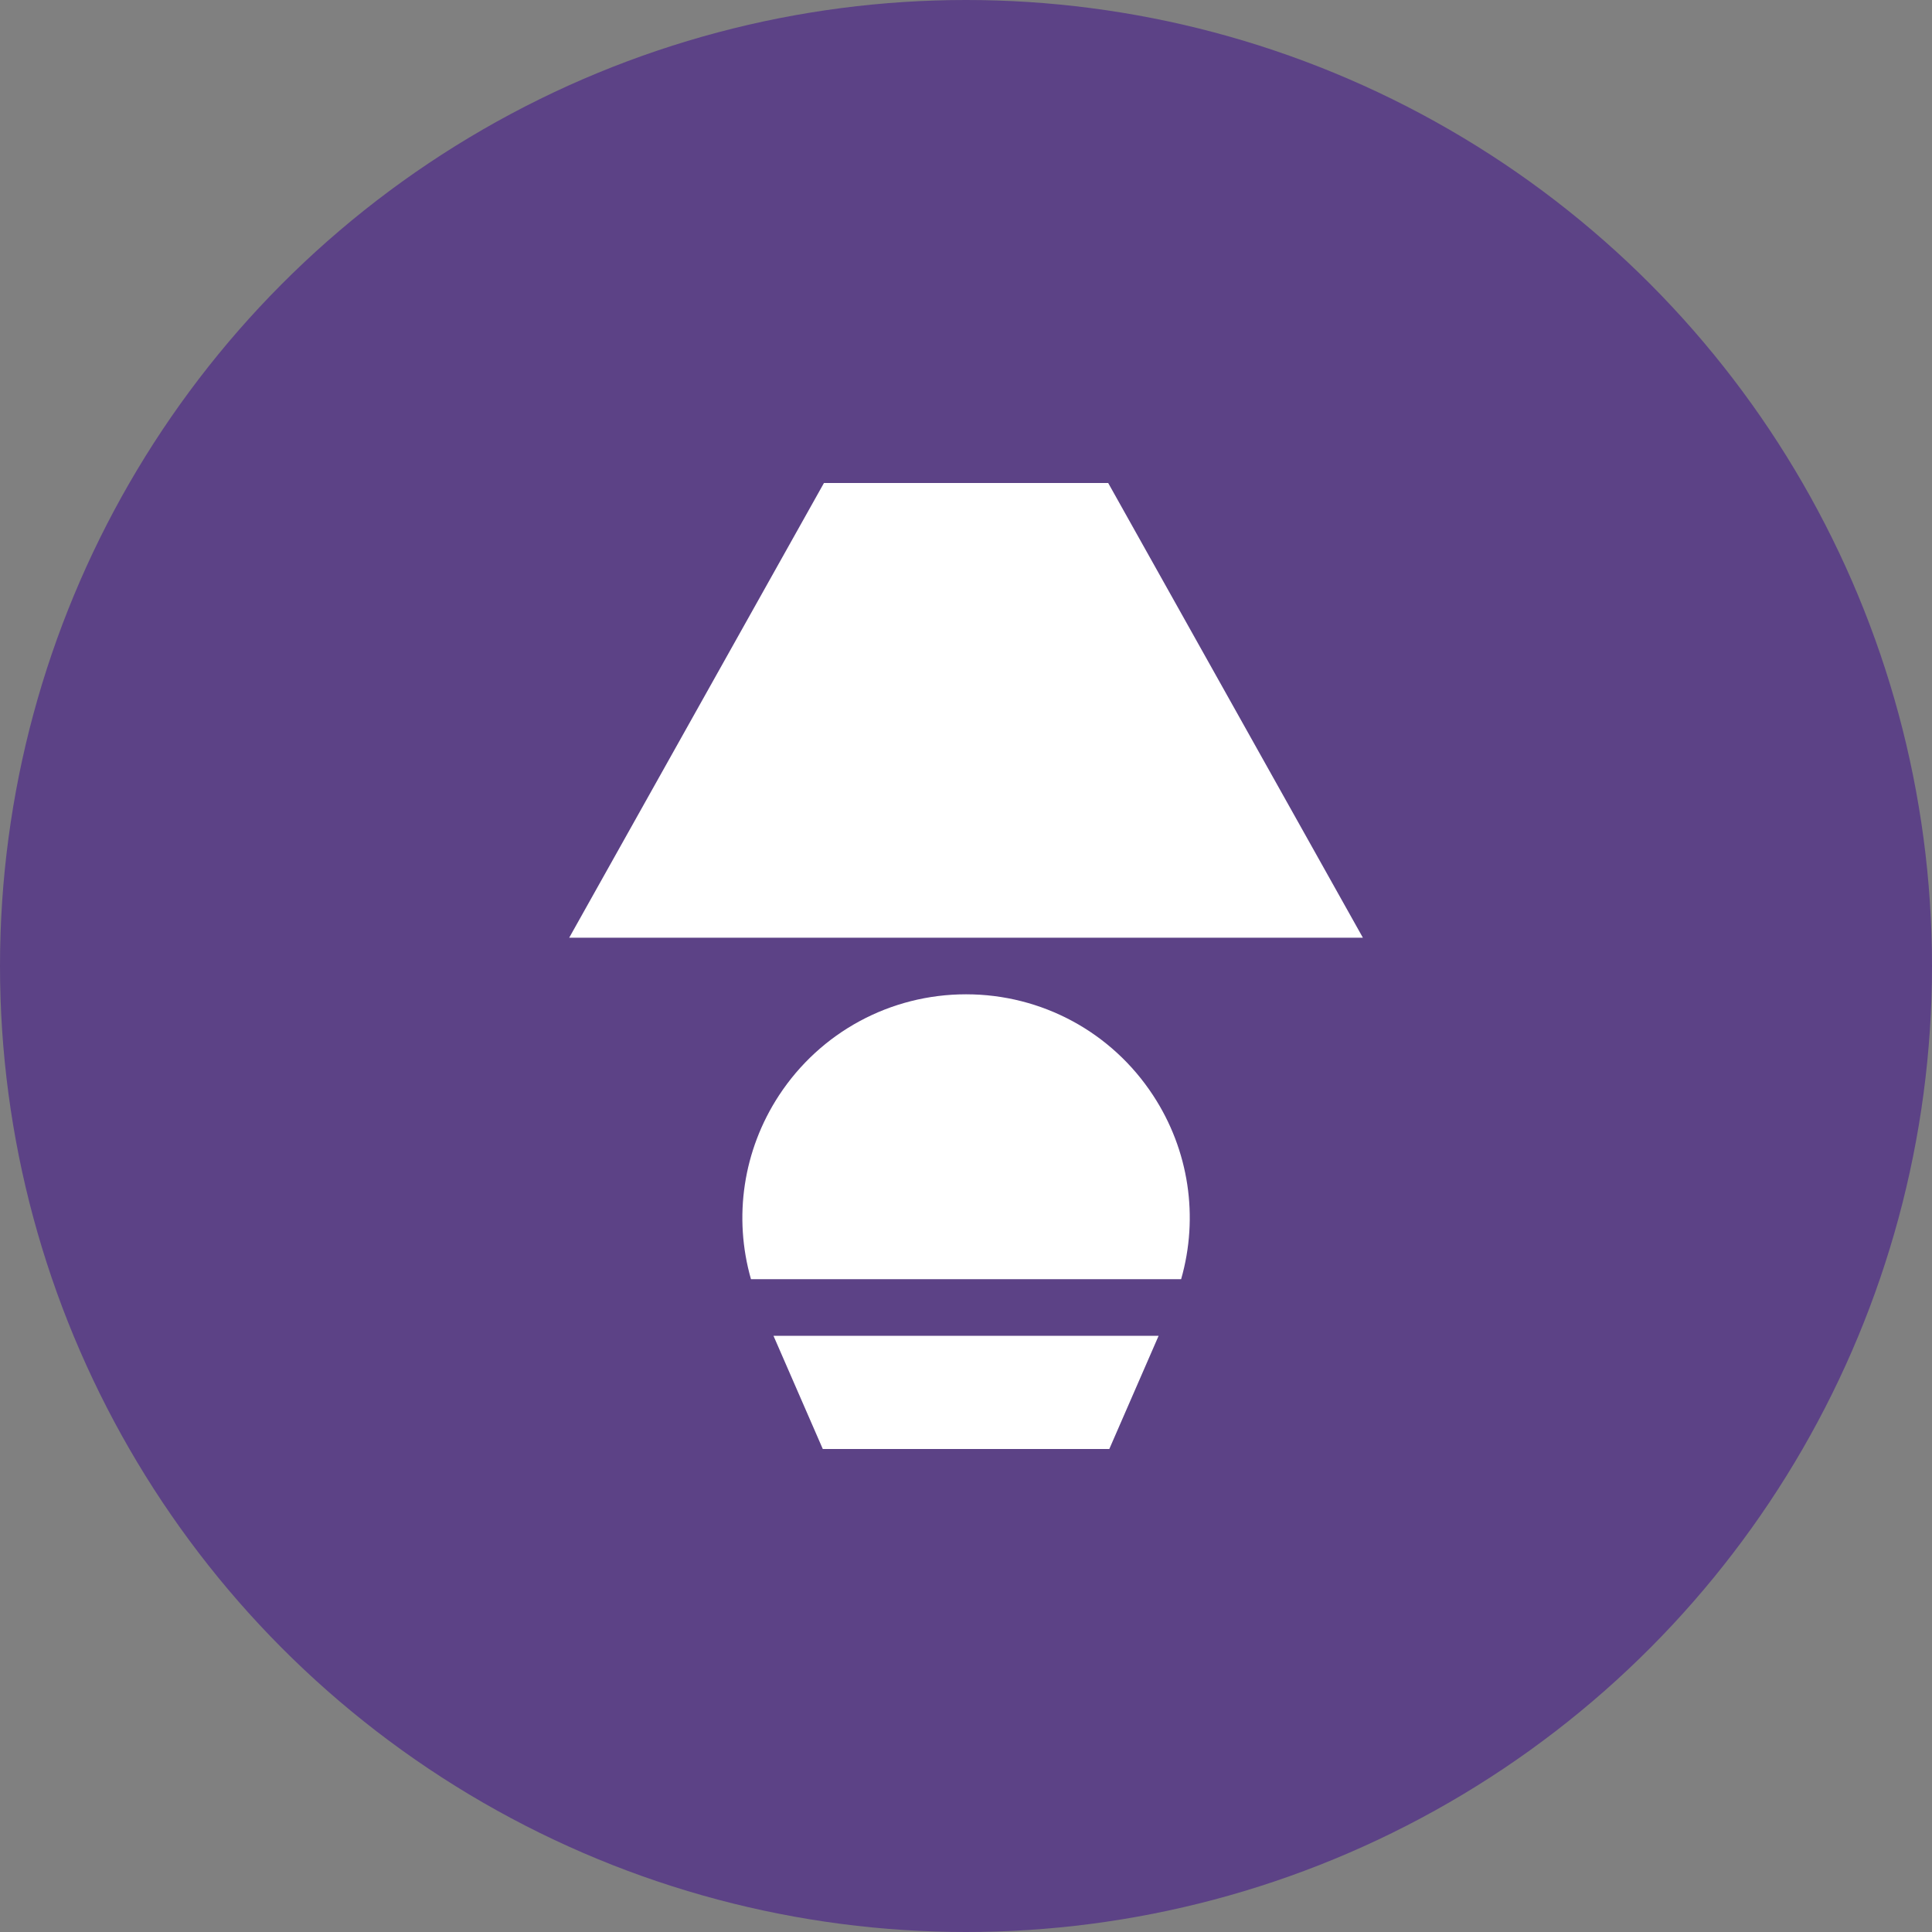
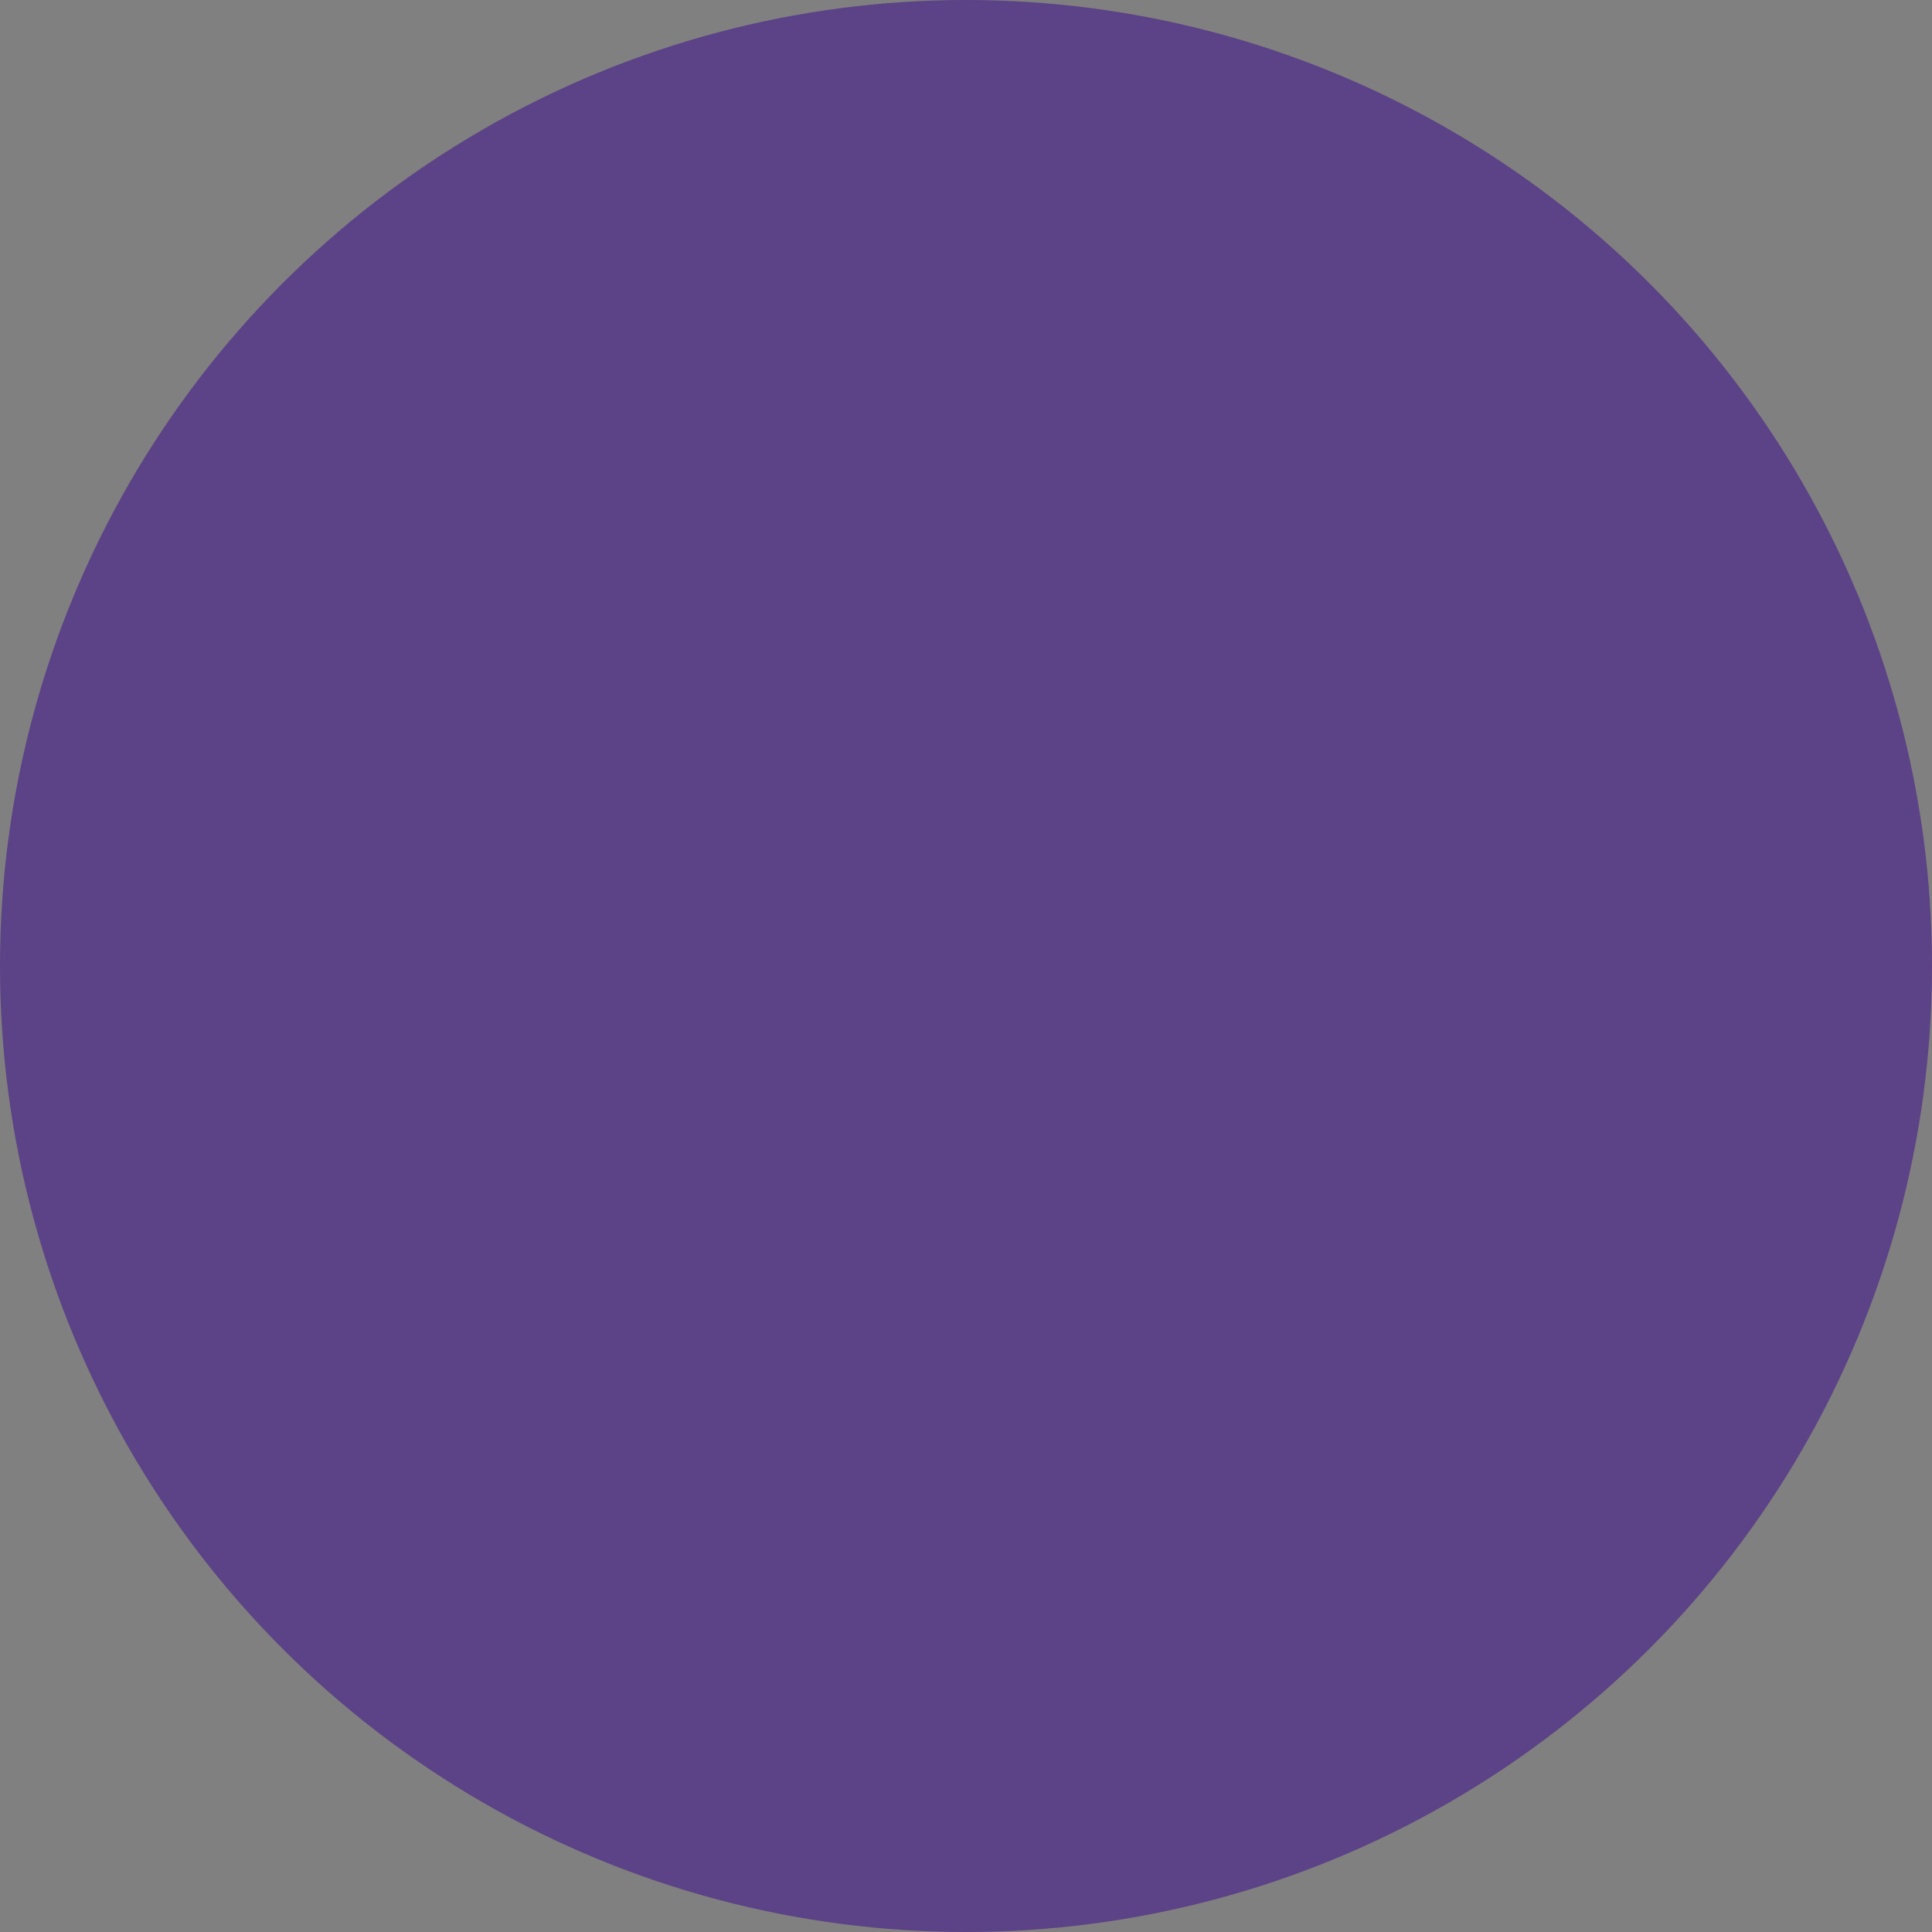
<svg xmlns="http://www.w3.org/2000/svg" fill="none" viewBox="0 0 40 40" height="40" width="40">
  <rect x="0" y="0" width="40" height="40" fill="#808080" stroke="none" />
  <circle fill="#5C4286" r="20" cy="20" cx="20" />
-   <path fill="white" d="M22.944 10H17.059L11.785 19.414H28.217L22.944 10ZM24.454 26.484C24.822 25.2 24.619 23.815 23.874 22.679C23.016 21.368 21.568 20.586 20.001 20.586C18.435 20.586 16.987 21.368 16.128 22.679C15.384 23.816 15.181 25.2 15.548 26.484H24.454ZM16.014 27.656L17.035 30H22.967L23.988 27.656H16.014Z" />
</svg>